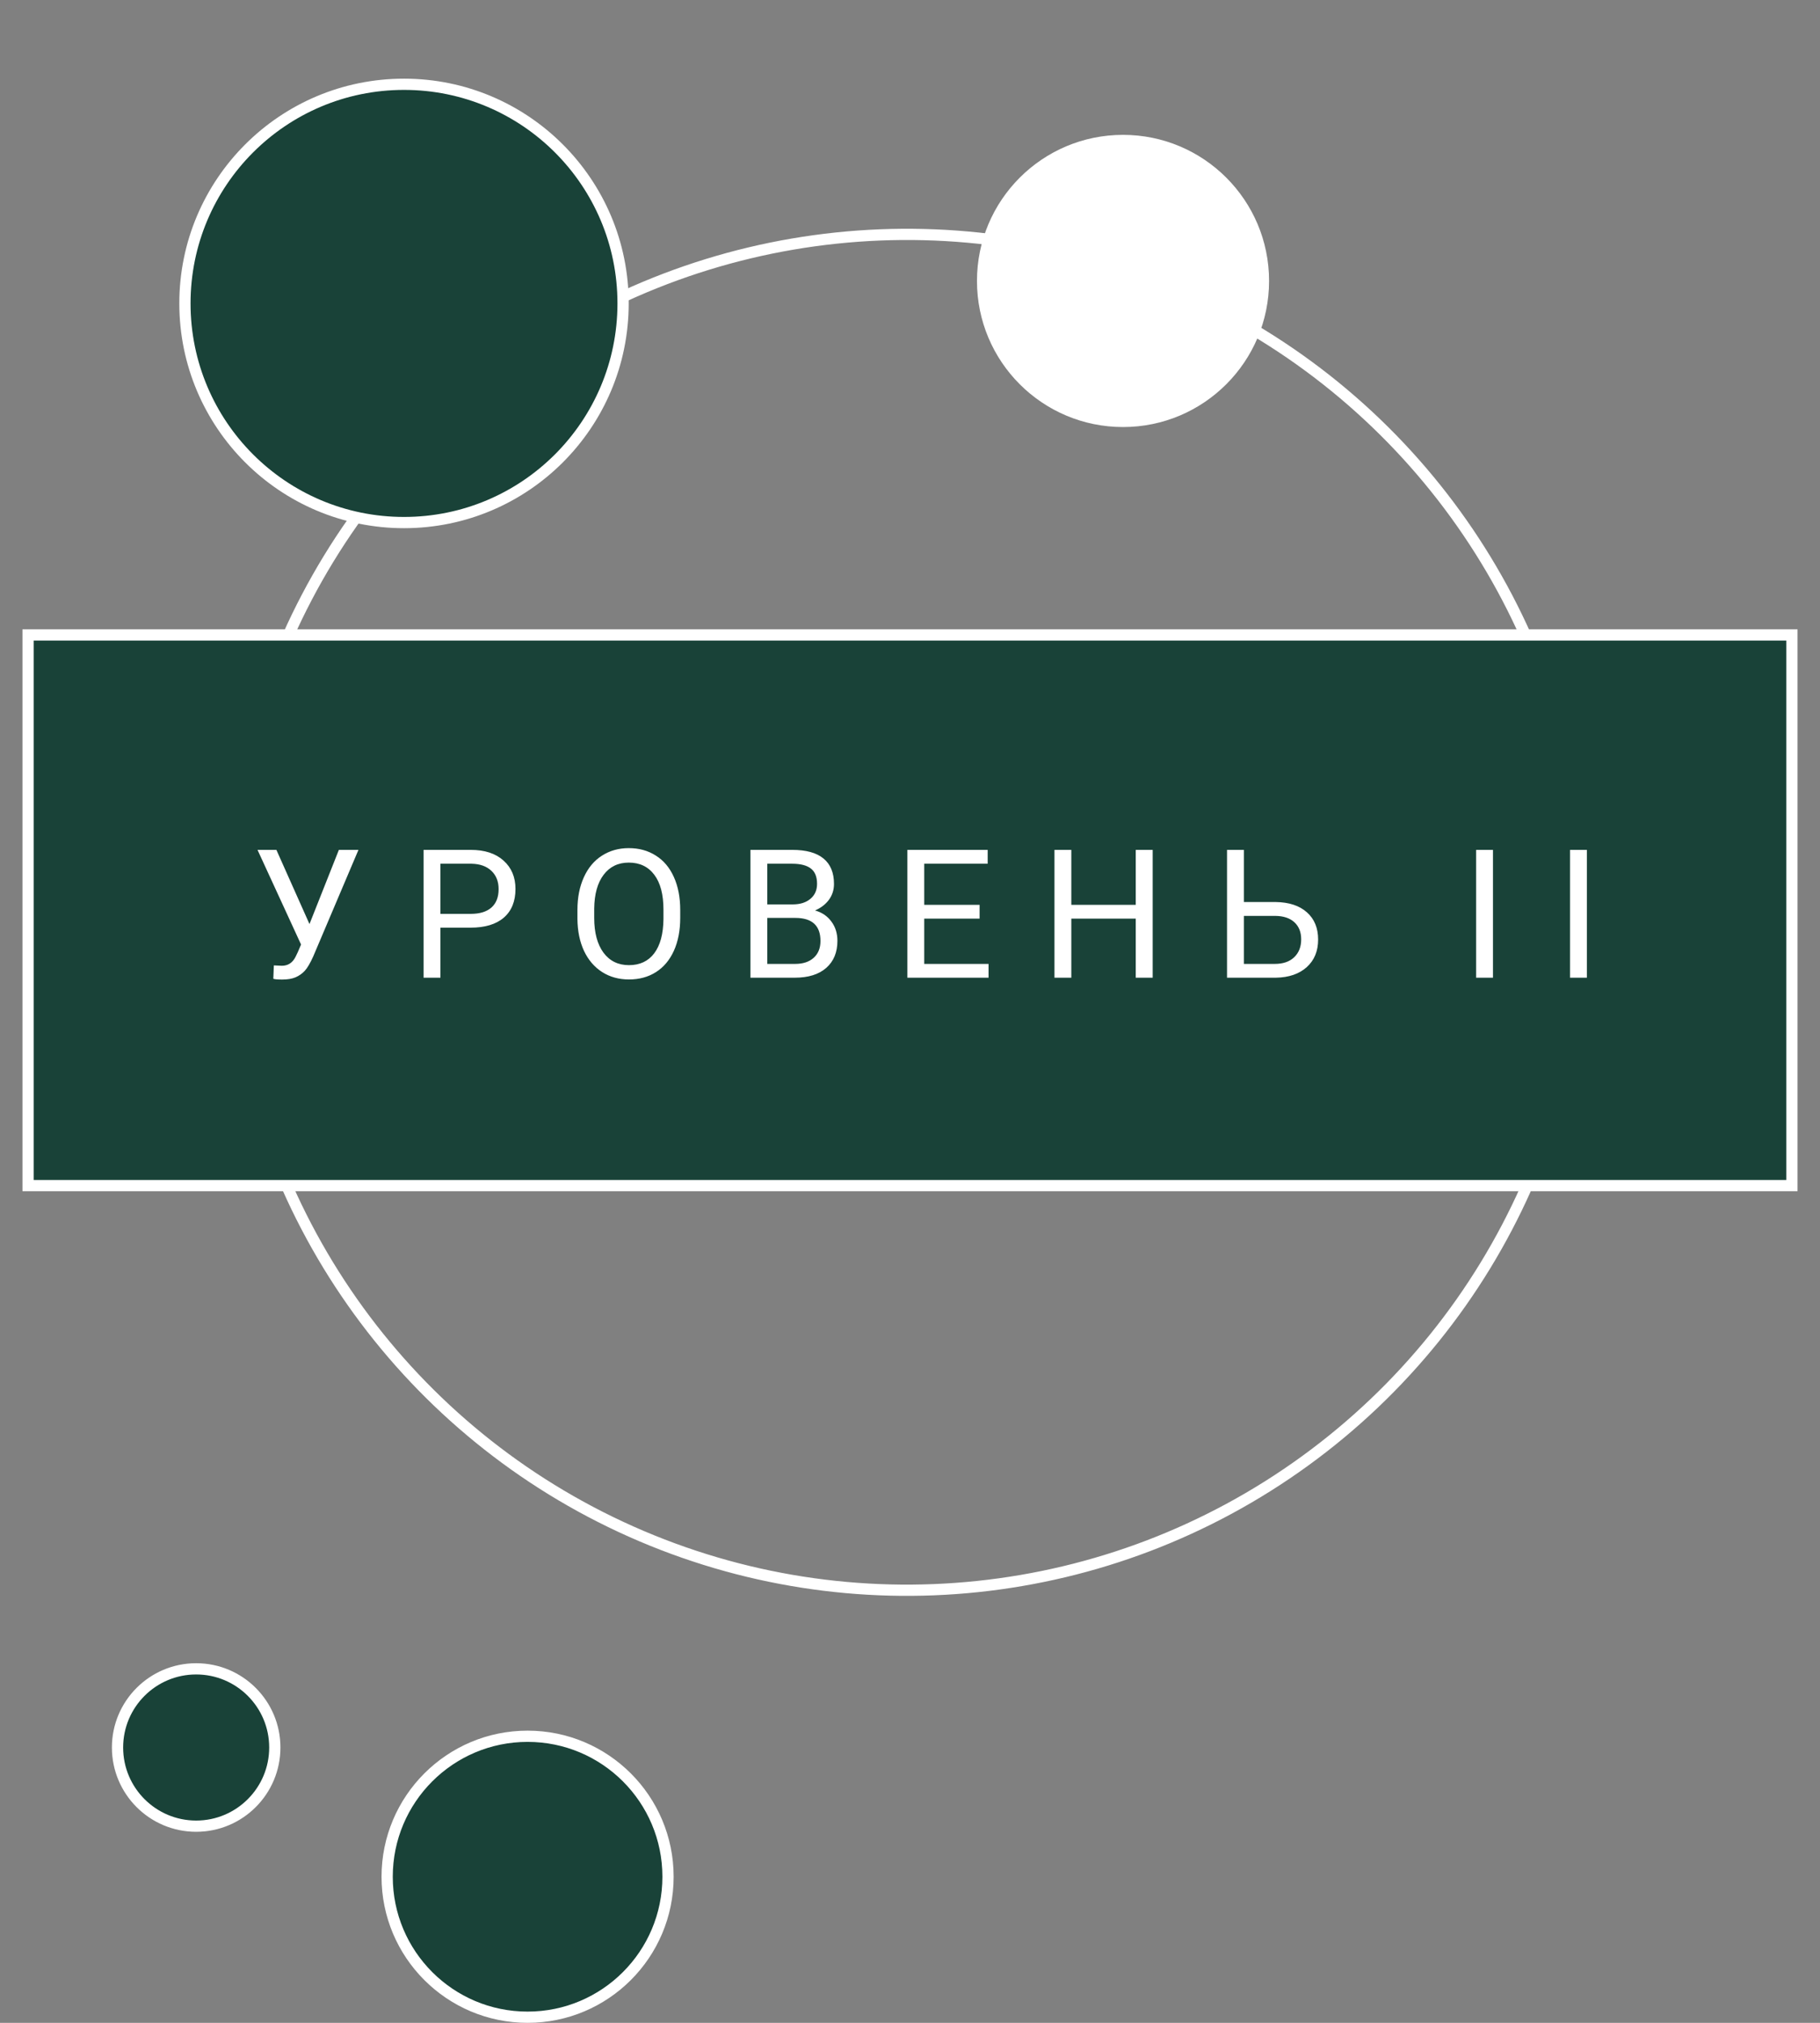
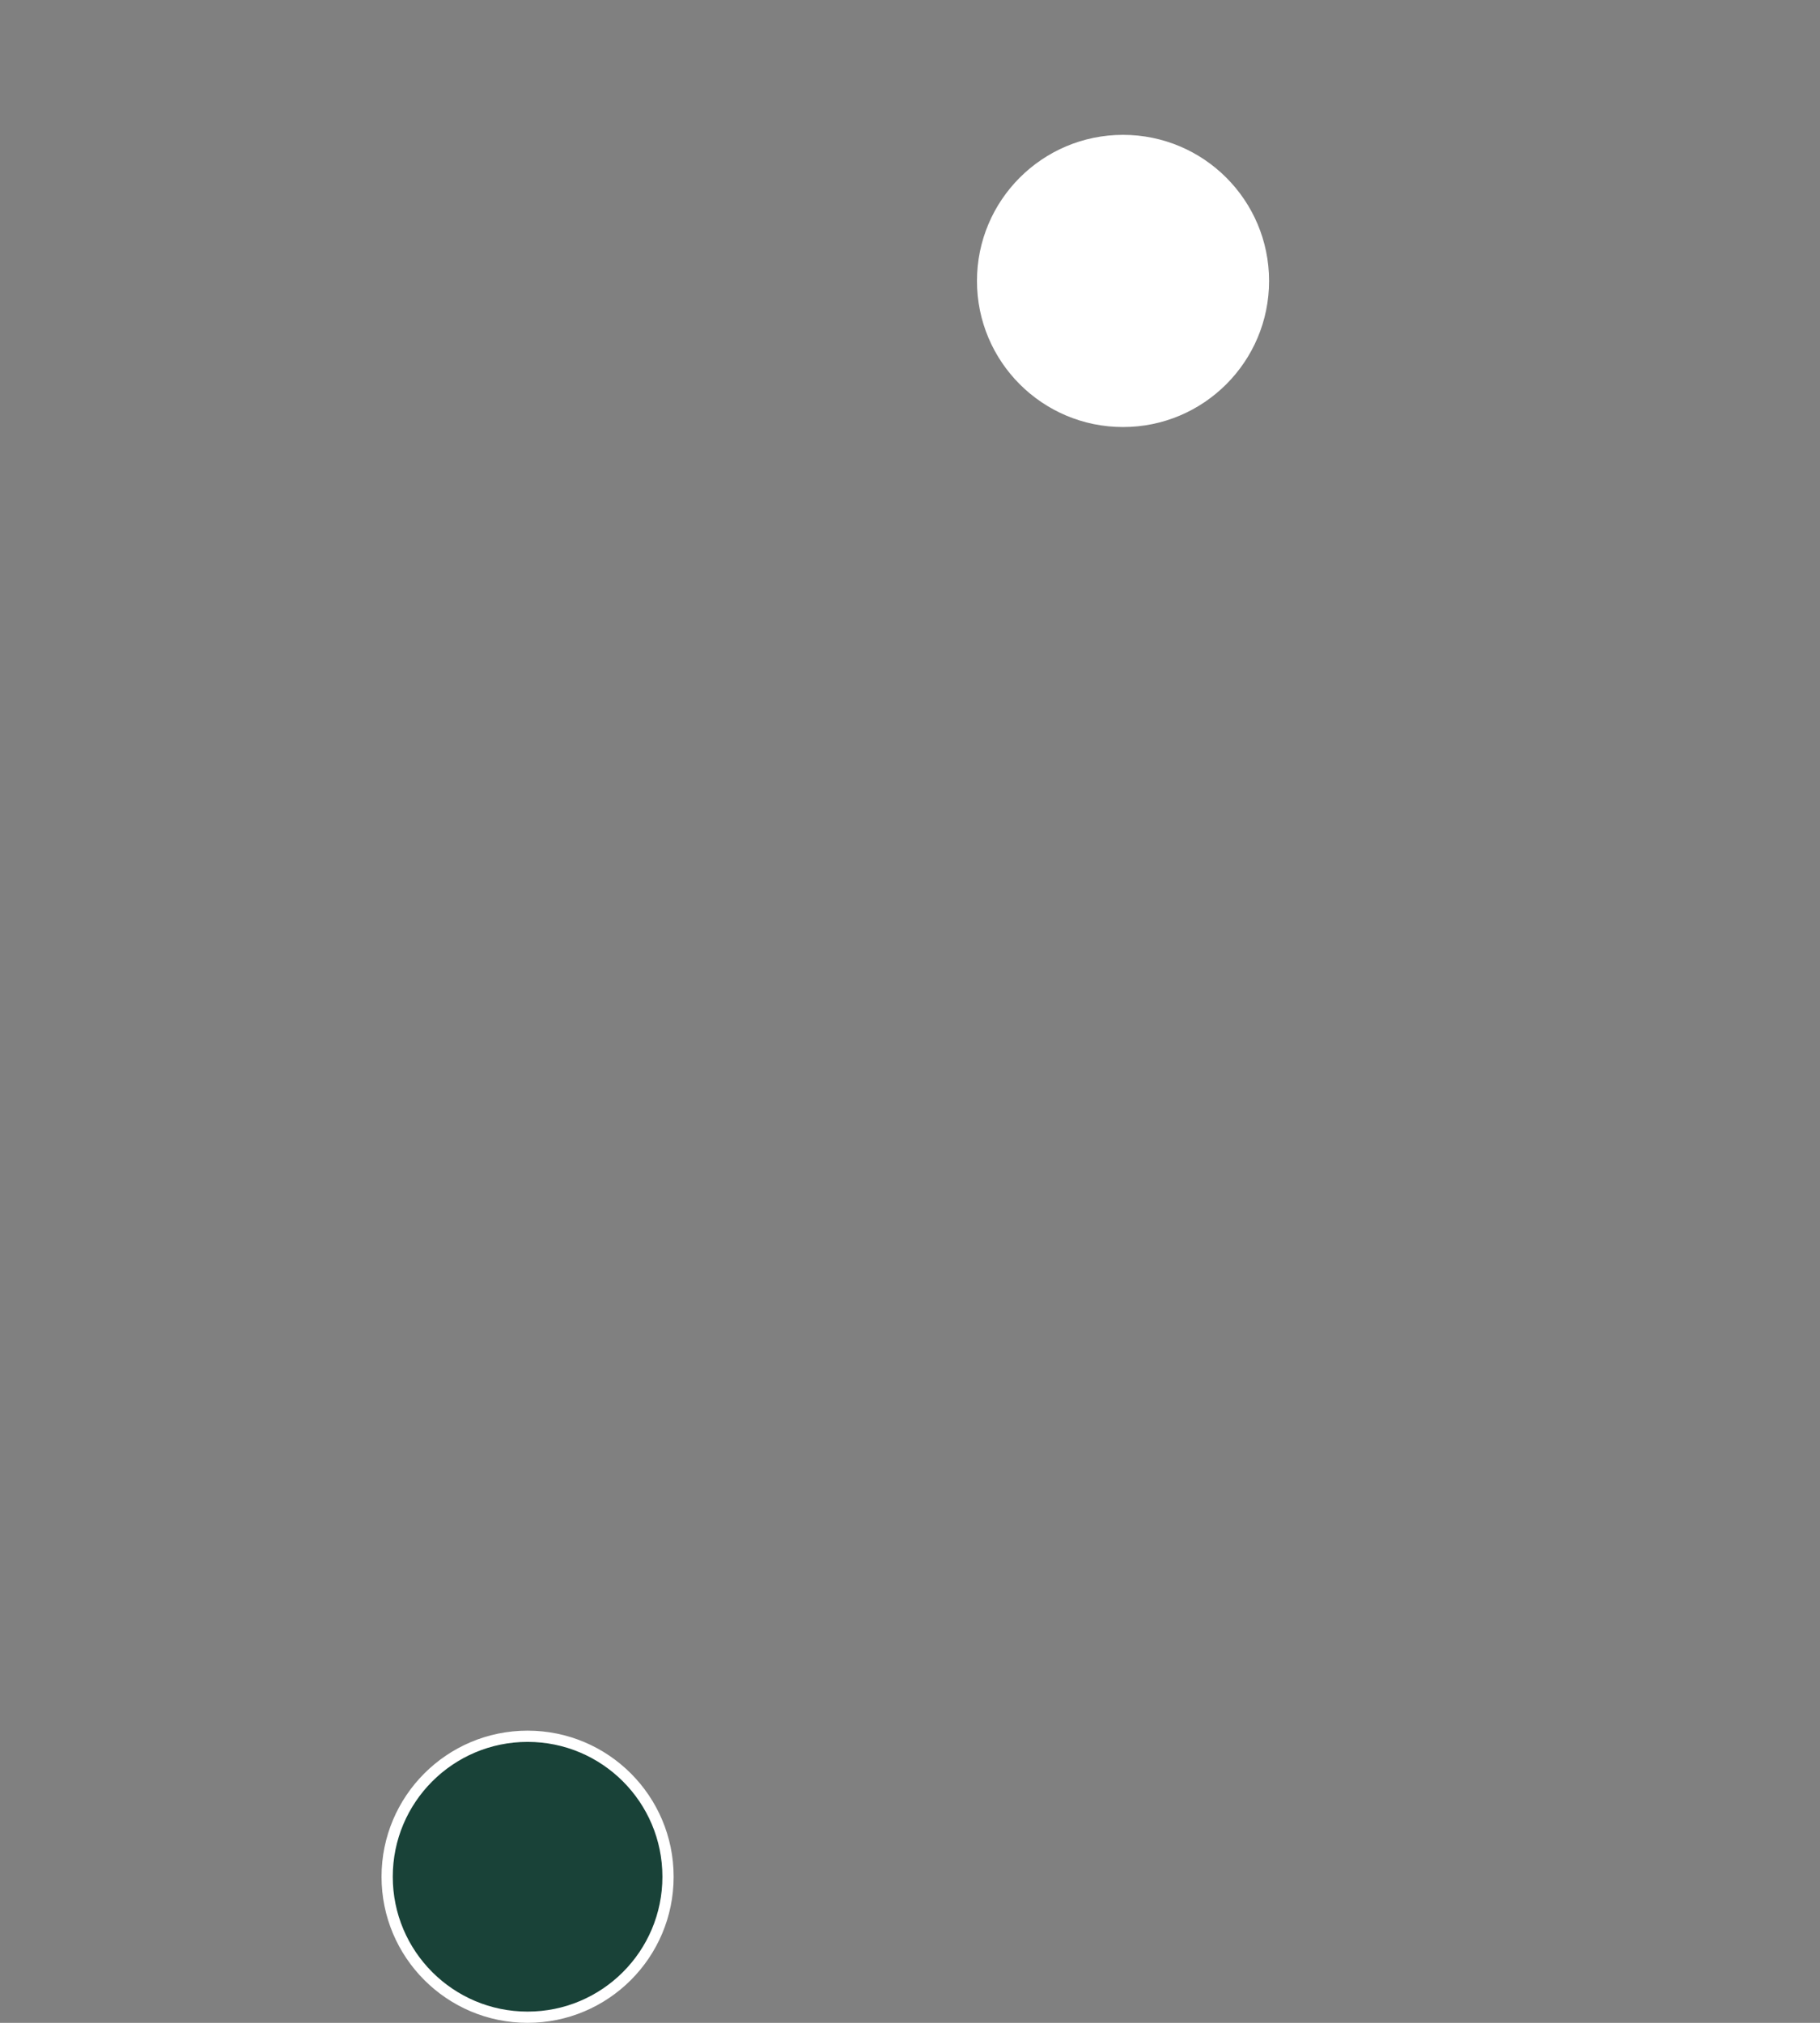
<svg xmlns="http://www.w3.org/2000/svg" width="162" height="180" viewBox="0 0 162 180" fill="none">
  <rect x="0" y="0" width="162" height="180" fill="#808080" stroke="none" />
-   <circle cx="80.725" cy="81.181" r="60.325" transform="rotate(-65.995 80.725 81.181)" stroke="white" />
-   <rect x="2.5" y="56.5" width="157" height="49" fill="#194238" stroke="white" />
-   <path d="M27.547 82.227L30.164 75.625H31.906L27.883 85.102C27.612 85.706 27.359 86.135 27.125 86.391C26.891 86.641 26.615 86.833 26.297 86.969C25.984 87.099 25.591 87.164 25.117 87.164C24.706 87.164 24.443 87.141 24.328 87.094L24.375 85.906L25.086 85.938C25.633 85.938 26.039 85.674 26.305 85.148L26.5 84.742L26.797 84.047L22.922 75.625H24.602L27.547 82.227ZM39.203 82.547V87H37.703V75.625H41.898C43.143 75.625 44.117 75.943 44.82 76.578C45.529 77.213 45.883 78.055 45.883 79.102C45.883 80.206 45.536 81.057 44.844 81.656C44.156 82.25 43.169 82.547 41.883 82.547H39.203ZM39.203 81.32H41.898C42.7 81.32 43.315 81.133 43.742 80.758C44.169 80.378 44.383 79.831 44.383 79.117C44.383 78.44 44.169 77.898 43.742 77.492C43.315 77.086 42.729 76.875 41.984 76.859H39.203V81.32ZM60.547 81.68C60.547 82.794 60.359 83.768 59.984 84.602C59.609 85.43 59.078 86.062 58.391 86.5C57.703 86.938 56.901 87.156 55.984 87.156C55.089 87.156 54.294 86.938 53.602 86.5C52.909 86.057 52.37 85.43 51.984 84.617C51.604 83.799 51.409 82.854 51.398 81.781V80.961C51.398 79.867 51.589 78.901 51.969 78.062C52.349 77.224 52.885 76.583 53.578 76.141C54.276 75.693 55.073 75.469 55.969 75.469C56.88 75.469 57.682 75.69 58.375 76.133C59.073 76.57 59.609 77.208 59.984 78.047C60.359 78.88 60.547 79.852 60.547 80.961V81.68ZM59.055 80.945C59.055 79.596 58.784 78.562 58.242 77.844C57.7 77.12 56.943 76.758 55.969 76.758C55.021 76.758 54.273 77.12 53.727 77.844C53.185 78.562 52.906 79.562 52.891 80.844V81.68C52.891 82.987 53.164 84.016 53.711 84.766C54.263 85.51 55.021 85.883 55.984 85.883C56.953 85.883 57.703 85.531 58.234 84.828C58.766 84.12 59.039 83.107 59.055 81.789V80.945ZM66.797 87V75.625H70.516C71.75 75.625 72.677 75.88 73.297 76.391C73.922 76.901 74.234 77.656 74.234 78.656C74.234 79.188 74.083 79.659 73.781 80.07C73.479 80.477 73.068 80.792 72.547 81.016C73.162 81.188 73.646 81.516 74 82C74.359 82.479 74.539 83.052 74.539 83.719C74.539 84.74 74.208 85.542 73.547 86.125C72.885 86.708 71.951 87 70.742 87H66.797ZM68.297 81.68V85.773H70.773C71.471 85.773 72.021 85.594 72.422 85.234C72.828 84.87 73.031 84.37 73.031 83.734C73.031 82.365 72.287 81.68 70.797 81.68H68.297ZM68.297 80.477H70.562C71.219 80.477 71.742 80.312 72.133 79.984C72.529 79.656 72.727 79.211 72.727 78.648C72.727 78.023 72.544 77.57 72.18 77.289C71.815 77.003 71.26 76.859 70.516 76.859H68.297V80.477ZM87.195 81.742H82.266V85.773H87.992V87H80.766V75.625H87.914V76.859H82.266V80.516H87.195V81.742ZM102.602 87H101.094V81.742H95.359V87H93.859V75.625H95.359V80.516H101.094V75.625H102.602V87ZM110.719 80.266H113.547C114.734 80.281 115.661 80.586 116.328 81.18C116.995 81.773 117.328 82.581 117.328 83.602C117.328 84.628 116.992 85.445 116.32 86.055C115.648 86.664 114.732 86.979 113.57 87H109.219V75.625H110.719V80.266ZM110.719 81.5V85.773H113.461C114.206 85.773 114.784 85.576 115.195 85.18C115.612 84.784 115.82 84.253 115.82 83.586C115.82 82.945 115.62 82.44 115.219 82.07C114.823 81.701 114.258 81.51 113.523 81.5H110.719ZM132.891 87H131.391V75.625H132.891V87ZM141.25 87H139.75V75.625H141.25V87Z" fill="white" />
  <circle cx="46.961" cy="167" r="12.5" fill="#194238" stroke="white" />
-   <circle cx="17.461" cy="155.5" r="7" fill="#194238" stroke="white" />
-   <circle cx="35.961" cy="27" r="19.5" fill="#194238" stroke="white" />
  <circle cx="99.961" cy="25" r="13" fill="white" />
</svg>